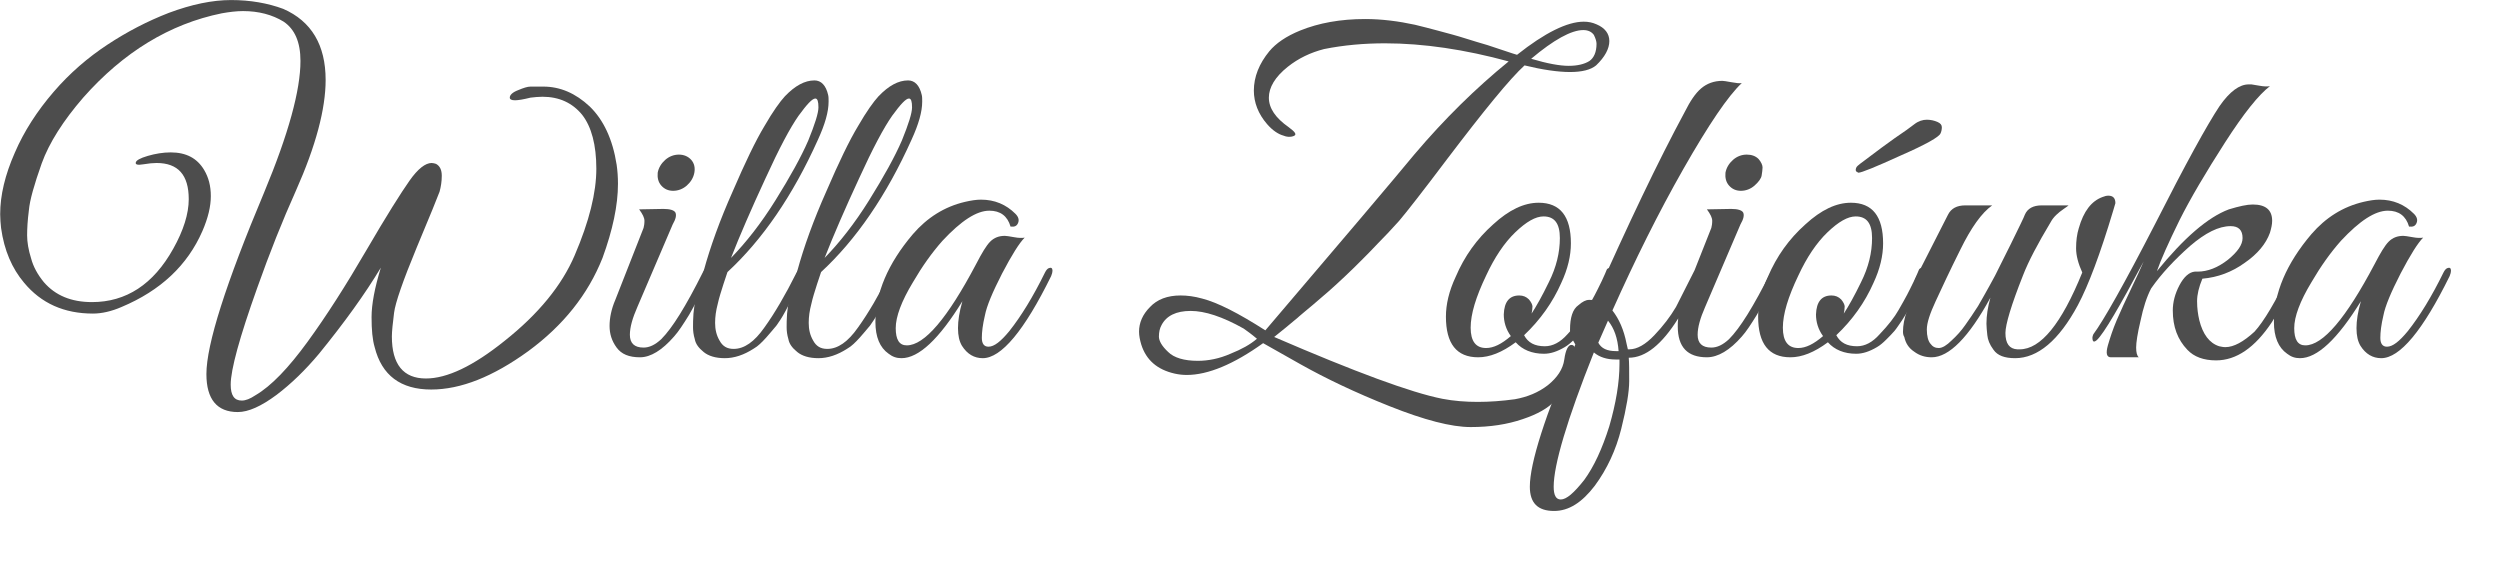
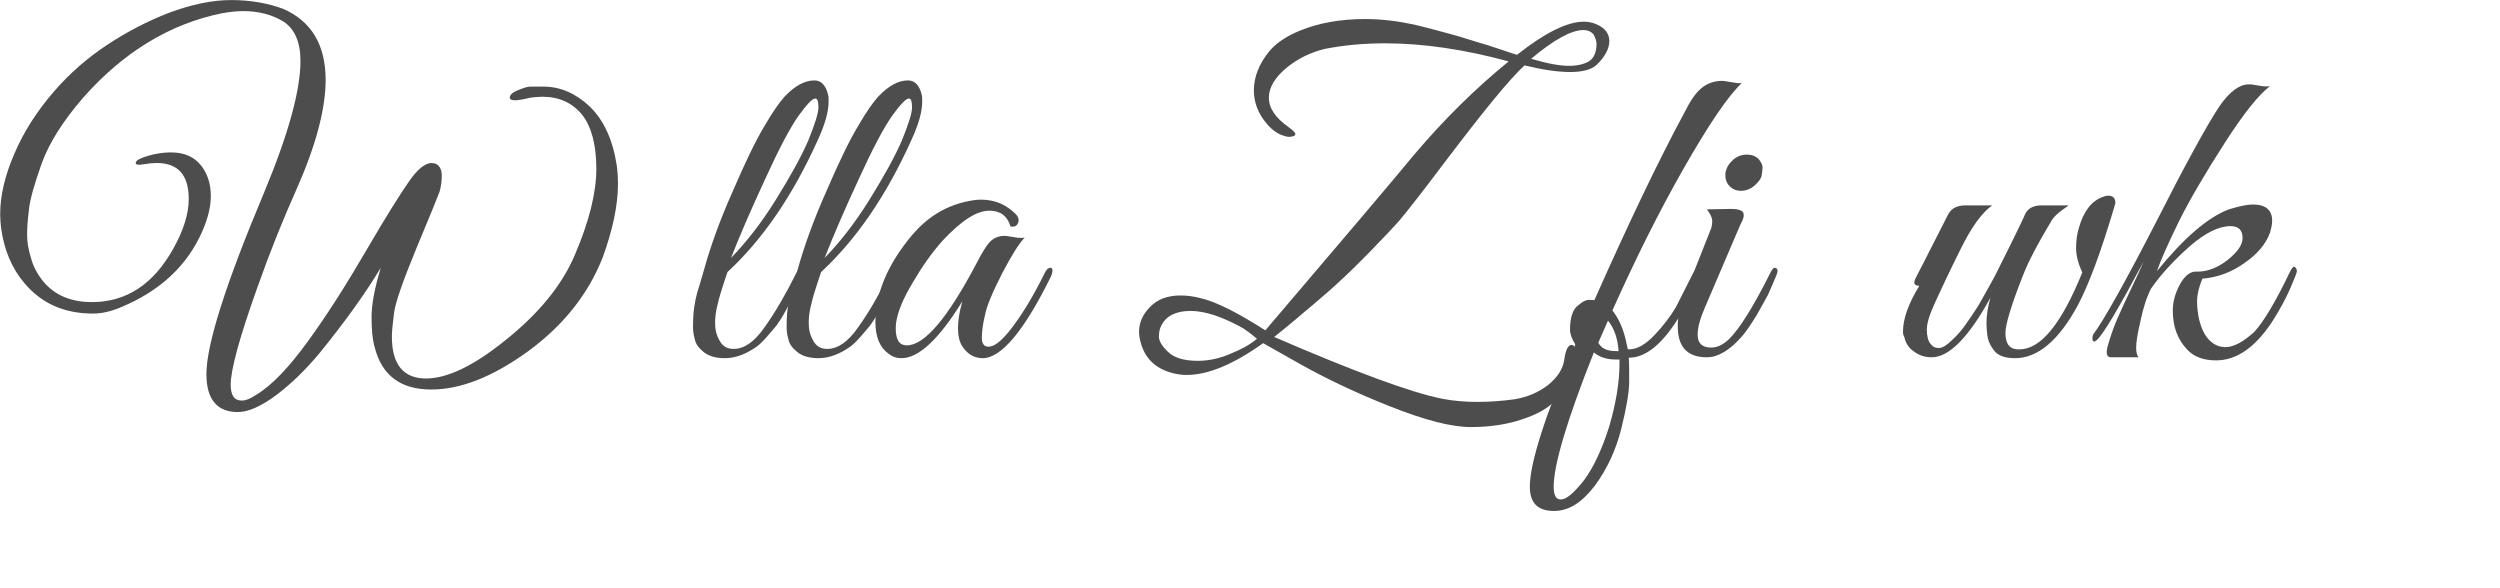
<svg xmlns="http://www.w3.org/2000/svg" width="100%" height="100%" viewBox="0 0 17 4" version="1.1" xml:space="preserve" style="fill-rule:evenodd;clip-rule:evenodd;stroke-linejoin:round;stroke-miterlimit:2;">
  <g transform="matrix(1,0,0,1,-2.038,-8.325)">
    <g transform="matrix(0.168,0,0,0.168,1.759,7.972)">
      <g id="Logo">
        <g transform="matrix(17.874,0,0,17.874,1.972,16.563)">
          <path d="M0.87,-0.047C0.87,0.016 0.896,0.048 0.947,0.048C0.995,0.048 1.054,0.02 1.125,-0.037C1.202,-0.098 1.255,-0.163 1.284,-0.231C1.317,-0.308 1.333,-0.373 1.333,-0.427C1.333,-0.481 1.322,-0.522 1.301,-0.549C1.279,-0.576 1.249,-0.59 1.211,-0.59C1.202,-0.59 1.193,-0.589 1.184,-0.588C1.168,-0.584 1.156,-0.582 1.149,-0.582C1.141,-0.582 1.137,-0.584 1.137,-0.588C1.137,-0.594 1.143,-0.6 1.156,-0.605C1.168,-0.61 1.177,-0.613 1.184,-0.613L1.213,-0.613C1.251,-0.613 1.286,-0.598 1.318,-0.568C1.349,-0.538 1.37,-0.494 1.379,-0.436C1.381,-0.422 1.382,-0.408 1.382,-0.393C1.382,-0.344 1.37,-0.288 1.347,-0.225C1.314,-0.142 1.258,-0.072 1.179,-0.014C1.099,0.044 1.026,0.073 0.959,0.073C0.89,0.073 0.847,0.041 0.831,-0.023C0.826,-0.04 0.824,-0.062 0.824,-0.091C0.824,-0.12 0.831,-0.157 0.845,-0.203C0.809,-0.143 0.762,-0.078 0.705,-0.008C0.674,0.029 0.642,0.06 0.609,0.085C0.574,0.111 0.545,0.124 0.521,0.124C0.474,0.124 0.45,0.095 0.45,0.038C0.45,-0.029 0.494,-0.167 0.581,-0.374C0.636,-0.506 0.663,-0.605 0.663,-0.671C0.663,-0.714 0.65,-0.743 0.625,-0.76C0.599,-0.776 0.568,-0.784 0.533,-0.784C0.518,-0.784 0.502,-0.782 0.485,-0.779C0.367,-0.755 0.262,-0.691 0.171,-0.588C0.126,-0.536 0.094,-0.486 0.077,-0.439C0.06,-0.391 0.05,-0.356 0.048,-0.333C0.045,-0.31 0.044,-0.291 0.044,-0.276C0.044,-0.261 0.047,-0.243 0.053,-0.224C0.058,-0.205 0.068,-0.187 0.082,-0.17C0.108,-0.14 0.144,-0.125 0.191,-0.125C0.268,-0.125 0.33,-0.165 0.375,-0.246C0.398,-0.287 0.41,-0.325 0.41,-0.358C0.41,-0.413 0.386,-0.44 0.337,-0.44C0.329,-0.44 0.319,-0.439 0.307,-0.437C0.295,-0.435 0.289,-0.436 0.29,-0.441C0.291,-0.446 0.3,-0.451 0.317,-0.456C0.334,-0.461 0.352,-0.464 0.369,-0.464C0.404,-0.464 0.429,-0.451 0.445,-0.424C0.455,-0.407 0.46,-0.388 0.46,-0.365C0.46,-0.342 0.454,-0.316 0.441,-0.286C0.407,-0.208 0.346,-0.151 0.258,-0.114C0.235,-0.104 0.213,-0.099 0.193,-0.099C0.128,-0.099 0.076,-0.122 0.037,-0.169C0.01,-0.201 -0.008,-0.242 -0.015,-0.293C-0.016,-0.303 -0.017,-0.313 -0.017,-0.324C-0.017,-0.367 -0.006,-0.413 0.016,-0.463C0.037,-0.512 0.067,-0.558 0.104,-0.601C0.141,-0.644 0.182,-0.679 0.226,-0.708C0.27,-0.737 0.316,-0.761 0.365,-0.78C0.416,-0.799 0.463,-0.809 0.506,-0.809C0.549,-0.809 0.589,-0.802 0.624,-0.789C0.688,-0.761 0.72,-0.707 0.72,-0.628C0.72,-0.563 0.698,-0.479 0.653,-0.378C0.622,-0.309 0.593,-0.236 0.565,-0.157C0.525,-0.045 0.505,0.028 0.505,0.062C0.505,0.086 0.513,0.098 0.53,0.098C0.539,0.098 0.549,0.094 0.561,0.086C0.597,0.065 0.636,0.024 0.679,-0.035C0.722,-0.094 0.766,-0.163 0.812,-0.242C0.858,-0.321 0.891,-0.373 0.91,-0.4C0.929,-0.427 0.946,-0.44 0.96,-0.44C0.963,-0.44 0.967,-0.439 0.97,-0.438C0.979,-0.433 0.983,-0.424 0.983,-0.411C0.983,-0.398 0.981,-0.386 0.978,-0.375C0.974,-0.364 0.957,-0.322 0.926,-0.248C0.895,-0.173 0.878,-0.124 0.875,-0.101C0.872,-0.077 0.87,-0.059 0.87,-0.047Z" style="fill:rgb(77,77,77);fill-rule:nonzero;" />
        </g>
        <g transform="matrix(17.874,0,0,17.874,25.994,16.563)">
-           <path d="M0.194,-0.389C0.185,-0.381 0.174,-0.377 0.163,-0.377C0.152,-0.377 0.143,-0.381 0.136,-0.389C0.129,-0.397 0.127,-0.407 0.128,-0.418C0.13,-0.429 0.136,-0.439 0.145,-0.447C0.154,-0.455 0.165,-0.459 0.176,-0.459C0.187,-0.459 0.197,-0.455 0.204,-0.447C0.211,-0.439 0.213,-0.429 0.211,-0.418C0.209,-0.407 0.203,-0.397 0.194,-0.389ZM0.096,-0.022C0.109,-0.022 0.122,-0.028 0.136,-0.041C0.161,-0.066 0.192,-0.116 0.23,-0.192C0.235,-0.202 0.239,-0.205 0.244,-0.201C0.245,-0.2 0.246,-0.198 0.246,-0.195C0.246,-0.192 0.243,-0.184 0.238,-0.173C0.233,-0.161 0.228,-0.15 0.224,-0.141C0.219,-0.132 0.211,-0.117 0.199,-0.096C0.186,-0.075 0.175,-0.058 0.165,-0.047C0.138,-0.016 0.112,-0 0.088,-0C0.063,-0 0.046,-0.007 0.035,-0.022C0.024,-0.037 0.019,-0.053 0.019,-0.071C0.019,-0.089 0.023,-0.109 0.032,-0.13L0.096,-0.293C0.097,-0.297 0.098,-0.302 0.098,-0.309C0.098,-0.316 0.094,-0.324 0.086,-0.335L0.141,-0.336C0.156,-0.336 0.165,-0.333 0.168,-0.328C0.171,-0.322 0.169,-0.313 0.162,-0.301L0.082,-0.114C0.071,-0.089 0.065,-0.068 0.065,-0.051C0.065,-0.032 0.075,-0.022 0.096,-0.022Z" style="fill:rgb(77,77,77);fill-rule:nonzero;" />
-         </g>
+           </g>
        <g transform="matrix(17.874,0,0,17.874,29.104,16.563)">
          <path d="M0.112,-0.193C0.111,-0.19 0.108,-0.181 0.103,-0.166C0.098,-0.15 0.093,-0.135 0.09,-0.121C0.086,-0.106 0.084,-0.092 0.084,-0.078C0.084,-0.063 0.087,-0.05 0.094,-0.038C0.101,-0.025 0.111,-0.019 0.126,-0.019C0.15,-0.019 0.173,-0.035 0.196,-0.068C0.219,-0.1 0.243,-0.141 0.268,-0.191C0.273,-0.2 0.278,-0.204 0.283,-0.202C0.286,-0.199 0.287,-0.196 0.285,-0.192C0.283,-0.187 0.279,-0.178 0.273,-0.164C0.266,-0.149 0.262,-0.139 0.259,-0.134C0.256,-0.128 0.25,-0.118 0.243,-0.104C0.235,-0.089 0.228,-0.079 0.223,-0.072C0.217,-0.065 0.209,-0.055 0.2,-0.045C0.19,-0.034 0.181,-0.025 0.172,-0.02C0.149,-0.005 0.127,0.002 0.106,0.002C0.085,0.002 0.069,-0.003 0.058,-0.012C0.047,-0.021 0.04,-0.03 0.038,-0.041C0.035,-0.051 0.034,-0.06 0.034,-0.068C0.034,-0.076 0.034,-0.086 0.035,-0.099C0.037,-0.12 0.041,-0.141 0.048,-0.161C0.054,-0.181 0.057,-0.192 0.058,-0.195C0.073,-0.25 0.095,-0.311 0.124,-0.376C0.152,-0.441 0.176,-0.491 0.196,-0.524C0.215,-0.557 0.231,-0.579 0.242,-0.591C0.265,-0.615 0.287,-0.627 0.309,-0.627C0.324,-0.627 0.335,-0.616 0.34,-0.594C0.341,-0.59 0.341,-0.585 0.341,-0.579C0.341,-0.556 0.333,-0.528 0.317,-0.493C0.26,-0.366 0.191,-0.266 0.112,-0.193ZM0.12,-0.225C0.154,-0.26 0.188,-0.303 0.221,-0.356C0.254,-0.409 0.279,-0.454 0.295,-0.491C0.31,-0.528 0.318,-0.553 0.318,-0.566C0.318,-0.579 0.316,-0.586 0.311,-0.586C0.304,-0.586 0.292,-0.573 0.273,-0.547C0.254,-0.52 0.229,-0.473 0.198,-0.405C0.166,-0.336 0.14,-0.276 0.12,-0.225Z" style="fill:rgb(77,77,77);fill-rule:nonzero;" />
        </g>
        <g transform="matrix(17.874,0,0,17.874,32.893,16.563)">
          <path d="M0.112,-0.193C0.111,-0.19 0.108,-0.181 0.103,-0.166C0.098,-0.15 0.093,-0.135 0.09,-0.121C0.086,-0.106 0.084,-0.092 0.084,-0.078C0.084,-0.063 0.087,-0.05 0.094,-0.038C0.101,-0.025 0.111,-0.019 0.126,-0.019C0.15,-0.019 0.173,-0.035 0.196,-0.068C0.219,-0.1 0.243,-0.141 0.268,-0.191C0.273,-0.2 0.278,-0.204 0.283,-0.202C0.286,-0.199 0.287,-0.196 0.285,-0.192C0.283,-0.187 0.279,-0.178 0.273,-0.164C0.266,-0.149 0.262,-0.139 0.259,-0.134C0.256,-0.128 0.25,-0.118 0.243,-0.104C0.235,-0.089 0.228,-0.079 0.223,-0.072C0.217,-0.065 0.209,-0.055 0.2,-0.045C0.19,-0.034 0.181,-0.025 0.172,-0.02C0.149,-0.005 0.127,0.002 0.106,0.002C0.085,0.002 0.069,-0.003 0.058,-0.012C0.047,-0.021 0.04,-0.03 0.038,-0.041C0.035,-0.051 0.034,-0.06 0.034,-0.068C0.034,-0.076 0.034,-0.086 0.035,-0.099C0.037,-0.12 0.041,-0.141 0.048,-0.161C0.054,-0.181 0.057,-0.192 0.058,-0.195C0.073,-0.25 0.095,-0.311 0.124,-0.376C0.152,-0.441 0.176,-0.491 0.196,-0.524C0.215,-0.557 0.231,-0.579 0.242,-0.591C0.265,-0.615 0.287,-0.627 0.309,-0.627C0.324,-0.627 0.335,-0.616 0.34,-0.594C0.341,-0.59 0.341,-0.585 0.341,-0.579C0.341,-0.556 0.333,-0.528 0.317,-0.493C0.26,-0.366 0.191,-0.266 0.112,-0.193ZM0.12,-0.225C0.154,-0.26 0.188,-0.303 0.221,-0.356C0.254,-0.409 0.279,-0.454 0.295,-0.491C0.31,-0.528 0.318,-0.553 0.318,-0.566C0.318,-0.579 0.316,-0.586 0.311,-0.586C0.304,-0.586 0.292,-0.573 0.273,-0.547C0.254,-0.52 0.229,-0.473 0.198,-0.405C0.166,-0.336 0.14,-0.276 0.12,-0.225Z" style="fill:rgb(77,77,77);fill-rule:nonzero;" />
        </g>
        <g transform="matrix(17.874,0,0,17.874,36.683,16.563)">
          <path d="M0.361,-0.271C0.349,-0.259 0.332,-0.232 0.31,-0.19C0.288,-0.147 0.275,-0.116 0.271,-0.095C0.266,-0.074 0.264,-0.057 0.264,-0.044C0.264,-0.031 0.269,-0.024 0.279,-0.024C0.292,-0.024 0.307,-0.036 0.326,-0.059C0.353,-0.093 0.38,-0.137 0.407,-0.192C0.41,-0.198 0.413,-0.201 0.416,-0.202C0.421,-0.204 0.424,-0.202 0.424,-0.196C0.424,-0.193 0.423,-0.189 0.421,-0.184C0.36,-0.06 0.308,0.002 0.266,0.002C0.247,0.002 0.231,-0.007 0.219,-0.026C0.213,-0.036 0.21,-0.049 0.21,-0.066C0.21,-0.083 0.213,-0.103 0.22,-0.127C0.167,-0.041 0.121,0.002 0.082,0.002C0.071,0.002 0.062,-0.001 0.053,-0.008C0.033,-0.022 0.023,-0.046 0.023,-0.08C0.023,-0.145 0.051,-0.212 0.108,-0.279C0.14,-0.316 0.179,-0.341 0.226,-0.352C0.239,-0.355 0.251,-0.357 0.262,-0.357C0.293,-0.357 0.319,-0.346 0.34,-0.325C0.347,-0.318 0.349,-0.311 0.346,-0.304C0.343,-0.297 0.338,-0.295 0.329,-0.296C0.322,-0.32 0.306,-0.332 0.281,-0.332C0.252,-0.332 0.217,-0.309 0.175,-0.264C0.151,-0.237 0.129,-0.206 0.108,-0.17C0.082,-0.127 0.069,-0.092 0.069,-0.066C0.069,-0.04 0.077,-0.027 0.094,-0.027C0.134,-0.027 0.186,-0.088 0.251,-0.211C0.264,-0.236 0.274,-0.253 0.283,-0.262C0.292,-0.271 0.303,-0.275 0.316,-0.275C0.319,-0.275 0.326,-0.274 0.337,-0.272C0.347,-0.27 0.356,-0.27 0.361,-0.271Z" style="fill:rgb(77,77,77);fill-rule:nonzero;" />
        </g>
        <g transform="matrix(17.874,0,0,17.874,47.568,16.563)">
          <path d="M0.867,-0.685C0.93,-0.735 0.981,-0.76 1.018,-0.76C1.029,-0.76 1.038,-0.758 1.047,-0.754C1.066,-0.746 1.076,-0.733 1.076,-0.716C1.076,-0.699 1.066,-0.68 1.046,-0.661C1.034,-0.651 1.014,-0.646 0.987,-0.646C0.96,-0.646 0.925,-0.651 0.884,-0.661C0.851,-0.631 0.793,-0.56 0.708,-0.448C0.653,-0.375 0.617,-0.329 0.6,-0.309C0.582,-0.289 0.566,-0.272 0.552,-0.258C0.538,-0.243 0.526,-0.231 0.515,-0.22C0.504,-0.209 0.491,-0.196 0.476,-0.182C0.461,-0.168 0.449,-0.157 0.441,-0.15C0.432,-0.142 0.42,-0.132 0.405,-0.119C0.389,-0.106 0.379,-0.097 0.374,-0.093C0.369,-0.088 0.358,-0.08 0.343,-0.067C0.327,-0.054 0.318,-0.047 0.317,-0.046C0.5,0.033 0.627,0.08 0.698,0.094C0.724,0.099 0.751,0.101 0.778,0.101C0.805,0.101 0.833,0.099 0.862,0.095C0.89,0.09 0.915,0.08 0.937,0.063C0.958,0.046 0.971,0.027 0.974,0.005C0.977,-0.017 0.983,-0.028 0.99,-0.028C0.996,-0.028 0.999,-0.023 0.999,-0.013C0.999,-0.003 0.998,0.007 0.998,0.017C0.997,0.027 0.993,0.039 0.986,0.052C0.979,0.065 0.968,0.081 0.953,0.098C0.938,0.115 0.913,0.129 0.88,0.14C0.845,0.152 0.806,0.158 0.762,0.158C0.718,0.158 0.657,0.142 0.579,0.111C0.501,0.08 0.434,0.048 0.377,0.016L0.292,-0.032C0.225,0.016 0.167,0.04 0.119,0.04C0.11,0.04 0.101,0.039 0.092,0.037C0.052,0.028 0.027,0.006 0.016,-0.029C0.013,-0.039 0.011,-0.049 0.011,-0.058C0.011,-0.078 0.019,-0.097 0.036,-0.114C0.052,-0.131 0.075,-0.14 0.105,-0.14C0.12,-0.14 0.136,-0.138 0.154,-0.133C0.189,-0.124 0.236,-0.1 0.297,-0.061C0.47,-0.264 0.583,-0.397 0.635,-0.46C0.702,-0.539 0.773,-0.609 0.848,-0.67C0.749,-0.697 0.655,-0.711 0.568,-0.711C0.521,-0.711 0.475,-0.707 0.43,-0.698C0.399,-0.69 0.372,-0.677 0.348,-0.658C0.319,-0.635 0.305,-0.611 0.305,-0.588C0.305,-0.564 0.32,-0.542 0.35,-0.521C0.365,-0.51 0.369,-0.504 0.361,-0.501C0.353,-0.498 0.345,-0.499 0.338,-0.502C0.327,-0.505 0.314,-0.513 0.301,-0.528C0.281,-0.551 0.271,-0.577 0.271,-0.604C0.271,-0.635 0.283,-0.665 0.306,-0.693C0.321,-0.711 0.344,-0.727 0.376,-0.74C0.418,-0.757 0.467,-0.766 0.523,-0.766C0.561,-0.766 0.599,-0.761 0.636,-0.753C0.673,-0.744 0.701,-0.736 0.72,-0.731C0.739,-0.726 0.765,-0.717 0.8,-0.707C0.834,-0.696 0.856,-0.688 0.867,-0.685ZM0.899,-0.676C0.936,-0.665 0.964,-0.66 0.984,-0.66C1.004,-0.66 1.02,-0.664 1.031,-0.671C1.041,-0.678 1.047,-0.691 1.047,-0.71C1.047,-0.715 1.045,-0.722 1.041,-0.73C1.036,-0.737 1.028,-0.741 1.017,-0.741C0.99,-0.741 0.95,-0.719 0.899,-0.676ZM0.062,-0.073C0.058,-0.066 0.056,-0.057 0.056,-0.047C0.056,-0.037 0.063,-0.025 0.077,-0.012C0.09,0.001 0.113,0.008 0.144,0.008C0.168,0.008 0.193,0.003 0.218,-0.008C0.243,-0.018 0.263,-0.029 0.278,-0.042C0.265,-0.053 0.255,-0.06 0.248,-0.065C0.2,-0.092 0.16,-0.105 0.128,-0.105C0.095,-0.105 0.073,-0.094 0.062,-0.073Z" style="fill:rgb(77,77,77);fill-rule:nonzero;" />
        </g>
        <g transform="matrix(17.874,0,0,17.874,59.668,16.563)">
-           <path d="M0.239,-0.35C0.288,-0.35 0.312,-0.319 0.312,-0.258C0.312,-0.23 0.305,-0.2 0.29,-0.168C0.271,-0.125 0.243,-0.085 0.206,-0.05C0.215,-0.033 0.23,-0.025 0.253,-0.025C0.271,-0.025 0.288,-0.034 0.304,-0.052C0.324,-0.073 0.338,-0.091 0.347,-0.107C0.356,-0.122 0.362,-0.134 0.366,-0.141C0.37,-0.148 0.375,-0.159 0.382,-0.173C0.388,-0.186 0.392,-0.195 0.393,-0.198C0.394,-0.201 0.397,-0.202 0.4,-0.202C0.407,-0.203 0.41,-0.2 0.41,-0.195C0.41,-0.193 0.409,-0.191 0.408,-0.188L0.402,-0.174C0.398,-0.165 0.395,-0.158 0.393,-0.154C0.391,-0.15 0.388,-0.143 0.383,-0.133C0.378,-0.122 0.373,-0.114 0.37,-0.108C0.366,-0.102 0.361,-0.094 0.355,-0.084C0.348,-0.074 0.343,-0.066 0.338,-0.06C0.333,-0.054 0.326,-0.047 0.319,-0.04C0.312,-0.033 0.305,-0.027 0.298,-0.023C0.281,-0.013 0.266,-0.008 0.251,-0.008C0.224,-0.008 0.202,-0.017 0.187,-0.034C0.156,-0.011 0.128,-0 0.102,-0C0.053,-0 0.029,-0.031 0.029,-0.092C0.029,-0.12 0.036,-0.15 0.051,-0.182C0.071,-0.229 0.099,-0.268 0.136,-0.301C0.172,-0.334 0.206,-0.35 0.239,-0.35ZM0.25,-0.319C0.232,-0.319 0.211,-0.307 0.186,-0.283C0.161,-0.259 0.139,-0.226 0.12,-0.185C0.097,-0.137 0.085,-0.098 0.085,-0.067C0.085,-0.036 0.097,-0.021 0.12,-0.021C0.137,-0.021 0.155,-0.03 0.176,-0.048C0.165,-0.063 0.16,-0.08 0.16,-0.097C0.161,-0.126 0.173,-0.14 0.195,-0.14C0.204,-0.14 0.211,-0.137 0.217,-0.131C0.222,-0.125 0.225,-0.119 0.225,-0.115C0.225,-0.11 0.224,-0.104 0.223,-0.099C0.234,-0.116 0.247,-0.139 0.262,-0.17C0.279,-0.204 0.287,-0.237 0.287,-0.27C0.287,-0.303 0.275,-0.319 0.25,-0.319Z" style="fill:rgb(77,77,77);fill-rule:nonzero;" />
-         </g>
+           </g>
        <g transform="matrix(17.874,0,0,17.874,65.656,16.563)">
          <path d="M-0.061,0.348C-0.098,0.348 -0.116,0.33 -0.116,0.293C-0.116,0.24 -0.082,0.133 -0.013,-0.029C-0.021,-0.042 -0.025,-0.053 -0.025,-0.062C-0.025,-0.09 -0.019,-0.109 -0.006,-0.118C0.003,-0.126 0.011,-0.13 0.018,-0.13C0.024,-0.13 0.028,-0.13 0.03,-0.129C0.106,-0.3 0.174,-0.443 0.235,-0.556C0.247,-0.58 0.259,-0.598 0.272,-0.609C0.285,-0.62 0.301,-0.626 0.32,-0.626C0.323,-0.626 0.329,-0.625 0.34,-0.623C0.351,-0.621 0.359,-0.62 0.364,-0.621C0.333,-0.592 0.289,-0.527 0.232,-0.427C0.175,-0.327 0.122,-0.22 0.071,-0.106C0.086,-0.087 0.097,-0.062 0.103,-0.031L0.106,-0.018L0.109,-0.018C0.127,-0.018 0.146,-0.029 0.166,-0.05C0.186,-0.071 0.202,-0.092 0.215,-0.114C0.219,-0.122 0.233,-0.15 0.257,-0.197L0.295,-0.293C0.296,-0.297 0.297,-0.302 0.297,-0.309C0.297,-0.316 0.293,-0.324 0.285,-0.335L0.34,-0.336C0.355,-0.336 0.364,-0.333 0.367,-0.328C0.37,-0.322 0.368,-0.313 0.361,-0.301L0.281,-0.114C0.27,-0.089 0.264,-0.068 0.264,-0.051C0.264,-0.032 0.274,-0.022 0.295,-0.022C0.308,-0.022 0.321,-0.028 0.335,-0.041C0.36,-0.066 0.391,-0.116 0.429,-0.192C0.434,-0.202 0.438,-0.205 0.443,-0.201C0.444,-0.2 0.445,-0.198 0.445,-0.195C0.445,-0.192 0.442,-0.184 0.437,-0.173C0.432,-0.161 0.427,-0.15 0.423,-0.141C0.418,-0.132 0.41,-0.117 0.398,-0.096C0.385,-0.075 0.374,-0.058 0.364,-0.047C0.337,-0.016 0.31,-0 0.285,-0C0.241,-0 0.219,-0.023 0.219,-0.07C0.219,-0.076 0.219,-0.082 0.22,-0.088C0.183,-0.029 0.146,0.001 0.108,0.001C0.109,0.012 0.109,0.029 0.109,0.054C0.109,0.078 0.103,0.114 0.091,0.162C0.079,0.21 0.059,0.253 0.031,0.291C0.002,0.329 -0.028,0.348 -0.061,0.348ZM-0.062,0.293C-0.062,0.312 -0.057,0.322 -0.046,0.322C-0.033,0.322 -0.016,0.307 0.007,0.278C0.029,0.248 0.048,0.207 0.064,0.156C0.079,0.104 0.087,0.057 0.087,0.015L0.087,0.005L0.078,0.005C0.059,0.005 0.042,-0 0.029,-0.011C-0.032,0.142 -0.062,0.244 -0.062,0.293ZM0.393,-0.389C0.384,-0.381 0.373,-0.377 0.362,-0.377C0.351,-0.377 0.342,-0.381 0.335,-0.389C0.328,-0.397 0.326,-0.407 0.327,-0.418C0.329,-0.429 0.335,-0.439 0.344,-0.447C0.353,-0.455 0.364,-0.459 0.375,-0.459C0.386,-0.459 0.395,-0.456 0.402,-0.449C0.408,-0.442 0.411,-0.435 0.411,-0.43C0.411,-0.425 0.41,-0.419 0.409,-0.412C0.408,-0.405 0.402,-0.397 0.393,-0.389ZM0.079,-0.014L0.085,-0.014C0.083,-0.043 0.075,-0.066 0.061,-0.083L0.039,-0.033C0.046,-0.02 0.059,-0.014 0.079,-0.014Z" style="fill:rgb(77,77,77);fill-rule:nonzero;" />
        </g>
        <g transform="matrix(17.874,0,0,17.874,72.305,16.563)">
-           <path d="M0.239,-0.35C0.288,-0.35 0.312,-0.319 0.312,-0.258C0.312,-0.23 0.305,-0.2 0.29,-0.168C0.271,-0.125 0.243,-0.085 0.206,-0.05C0.215,-0.033 0.23,-0.025 0.253,-0.025C0.271,-0.025 0.288,-0.034 0.304,-0.052C0.324,-0.073 0.338,-0.091 0.347,-0.107C0.356,-0.122 0.362,-0.134 0.366,-0.141C0.37,-0.148 0.375,-0.159 0.382,-0.173C0.388,-0.186 0.392,-0.195 0.393,-0.198C0.394,-0.201 0.397,-0.202 0.401,-0.203C0.404,-0.203 0.407,-0.202 0.409,-0.199C0.41,-0.196 0.41,-0.193 0.408,-0.188L0.402,-0.174C0.398,-0.165 0.395,-0.158 0.393,-0.154C0.391,-0.15 0.388,-0.143 0.383,-0.133C0.378,-0.122 0.373,-0.114 0.37,-0.108C0.366,-0.102 0.361,-0.094 0.355,-0.084C0.348,-0.074 0.343,-0.066 0.338,-0.06C0.333,-0.054 0.326,-0.047 0.319,-0.04C0.312,-0.033 0.305,-0.027 0.298,-0.023C0.281,-0.013 0.266,-0.008 0.251,-0.008C0.224,-0.008 0.202,-0.017 0.187,-0.034C0.156,-0.011 0.128,-0 0.102,-0C0.053,-0 0.029,-0.031 0.029,-0.092C0.029,-0.12 0.036,-0.15 0.051,-0.182C0.071,-0.229 0.099,-0.268 0.136,-0.301C0.172,-0.334 0.206,-0.35 0.239,-0.35ZM0.25,-0.319C0.232,-0.319 0.211,-0.307 0.186,-0.283C0.161,-0.259 0.139,-0.226 0.12,-0.185C0.097,-0.137 0.085,-0.098 0.085,-0.067C0.085,-0.036 0.097,-0.021 0.12,-0.021C0.137,-0.021 0.155,-0.03 0.176,-0.048C0.165,-0.063 0.16,-0.08 0.16,-0.097C0.161,-0.126 0.173,-0.14 0.195,-0.14C0.204,-0.14 0.211,-0.137 0.217,-0.131C0.222,-0.125 0.225,-0.119 0.225,-0.115C0.225,-0.11 0.224,-0.104 0.223,-0.099C0.234,-0.116 0.247,-0.139 0.262,-0.17C0.279,-0.204 0.287,-0.237 0.287,-0.27C0.287,-0.303 0.275,-0.319 0.25,-0.319ZM0.256,-0.418C0.255,-0.418 0.254,-0.419 0.253,-0.42C0.251,-0.42 0.25,-0.422 0.25,-0.425C0.25,-0.427 0.251,-0.429 0.252,-0.431C0.253,-0.433 0.263,-0.441 0.281,-0.454C0.298,-0.467 0.317,-0.481 0.338,-0.496C0.359,-0.51 0.374,-0.521 0.383,-0.528C0.392,-0.535 0.402,-0.538 0.411,-0.538C0.42,-0.538 0.428,-0.536 0.435,-0.533C0.442,-0.53 0.445,-0.526 0.445,-0.521C0.445,-0.516 0.444,-0.511 0.442,-0.507C0.439,-0.499 0.409,-0.482 0.352,-0.457C0.295,-0.431 0.263,-0.418 0.256,-0.418Z" style="fill:rgb(77,77,77);fill-rule:nonzero;" />
-         </g>
+           </g>
        <g transform="matrix(17.874,0,0,17.874,78.293,16.563)">
          <path d="M0.503,-0.349L0.498,-0.332C0.469,-0.235 0.442,-0.163 0.418,-0.118C0.375,-0.038 0.327,0.002 0.276,0.002C0.252,0.002 0.236,-0.004 0.227,-0.017C0.218,-0.029 0.214,-0.04 0.213,-0.05C0.212,-0.06 0.211,-0.069 0.211,-0.076C0.211,-0.094 0.214,-0.114 0.22,-0.135C0.171,-0.045 0.126,-0 0.087,-0C0.072,-0 0.059,-0.004 0.047,-0.013C0.035,-0.021 0.028,-0.032 0.025,-0.046C0.023,-0.049 0.022,-0.053 0.022,-0.058C0.022,-0.087 0.034,-0.121 0.059,-0.162C0.048,-0.162 0.045,-0.167 0.05,-0.178L0.068,-0.213C0.101,-0.277 0.119,-0.314 0.124,-0.323C0.131,-0.337 0.144,-0.344 0.163,-0.344L0.224,-0.344C0.2,-0.327 0.176,-0.293 0.152,-0.244C0.127,-0.194 0.109,-0.155 0.096,-0.127C0.083,-0.099 0.076,-0.078 0.076,-0.063C0.076,-0.048 0.079,-0.037 0.084,-0.031C0.089,-0.024 0.095,-0.021 0.103,-0.021C0.111,-0.021 0.121,-0.027 0.132,-0.038C0.143,-0.048 0.154,-0.06 0.163,-0.073C0.172,-0.086 0.182,-0.1 0.192,-0.116C0.201,-0.132 0.21,-0.147 0.218,-0.162C0.226,-0.176 0.235,-0.193 0.244,-0.212C0.253,-0.231 0.261,-0.245 0.266,-0.256C0.285,-0.295 0.296,-0.317 0.298,-0.323C0.304,-0.337 0.317,-0.344 0.336,-0.344L0.397,-0.344C0.396,-0.343 0.392,-0.34 0.386,-0.336C0.373,-0.327 0.363,-0.318 0.357,-0.307C0.327,-0.257 0.306,-0.217 0.294,-0.186C0.267,-0.118 0.254,-0.074 0.254,-0.055C0.254,-0.031 0.263,-0.019 0.281,-0.018L0.286,-0.018C0.334,-0.018 0.381,-0.076 0.428,-0.192C0.419,-0.212 0.414,-0.23 0.414,-0.247C0.414,-0.264 0.416,-0.279 0.42,-0.292C0.431,-0.331 0.449,-0.354 0.474,-0.363C0.479,-0.365 0.483,-0.366 0.487,-0.366C0.498,-0.366 0.503,-0.36 0.503,-0.349Z" style="fill:rgb(77,77,77);fill-rule:nonzero;" />
        </g>
        <g transform="matrix(17.874,0,0,17.874,86.801,16.563)">
          <path d="M0.315,-0.27C0.315,-0.288 0.306,-0.297 0.288,-0.297C0.261,-0.297 0.231,-0.282 0.196,-0.252C0.161,-0.221 0.131,-0.189 0.108,-0.156C0.098,-0.137 0.09,-0.112 0.084,-0.083C0.077,-0.054 0.074,-0.033 0.074,-0.022C0.074,-0.011 0.076,-0.003 0.08,-0L0.017,-0C0.007,-0 0.005,-0.009 0.01,-0.027C0.015,-0.044 0.021,-0.063 0.03,-0.084C0.039,-0.105 0.05,-0.129 0.063,-0.156C0.076,-0.183 0.085,-0.203 0.091,-0.217C0.036,-0.114 0.001,-0.054 -0.015,-0.039C-0.022,-0.033 -0.025,-0.035 -0.025,-0.045C-0.025,-0.047 -0.024,-0.049 -0.023,-0.052C0,-0.083 0.047,-0.166 0.117,-0.302C0.186,-0.438 0.235,-0.527 0.263,-0.569C0.286,-0.602 0.308,-0.618 0.329,-0.618L0.335,-0.618C0.336,-0.618 0.341,-0.617 0.353,-0.615C0.364,-0.613 0.372,-0.613 0.377,-0.614C0.352,-0.595 0.318,-0.553 0.275,-0.486C0.232,-0.419 0.197,-0.36 0.172,-0.31C0.147,-0.259 0.13,-0.221 0.121,-0.195C0.182,-0.27 0.236,-0.317 0.284,-0.335C0.307,-0.342 0.325,-0.346 0.338,-0.346C0.367,-0.346 0.382,-0.334 0.382,-0.309C0.382,-0.301 0.38,-0.292 0.377,-0.282C0.368,-0.257 0.349,-0.234 0.32,-0.214C0.291,-0.193 0.259,-0.181 0.224,-0.178C0.216,-0.159 0.212,-0.142 0.212,-0.127C0.212,-0.111 0.214,-0.097 0.217,-0.084C0.225,-0.052 0.24,-0.032 0.262,-0.025C0.267,-0.024 0.271,-0.023 0.276,-0.023C0.295,-0.023 0.317,-0.035 0.342,-0.058C0.363,-0.081 0.39,-0.126 0.423,-0.195C0.428,-0.204 0.431,-0.207 0.434,-0.204C0.437,-0.201 0.438,-0.198 0.438,-0.195C0.438,-0.192 0.433,-0.179 0.423,-0.156C0.413,-0.133 0.399,-0.107 0.381,-0.079C0.343,-0.022 0.301,0.007 0.255,0.007C0.227,0.007 0.205,-0.001 0.19,-0.017C0.168,-0.04 0.157,-0.069 0.157,-0.106C0.157,-0.125 0.162,-0.144 0.172,-0.163C0.182,-0.182 0.194,-0.193 0.207,-0.194L0.213,-0.194C0.236,-0.194 0.259,-0.203 0.282,-0.221C0.304,-0.239 0.315,-0.255 0.315,-0.27Z" style="fill:rgb(77,77,77);fill-rule:nonzero;" />
        </g>
        <g transform="matrix(17.874,0,0,17.874,93.289,16.563)">
-           <path d="M0.361,-0.271C0.349,-0.259 0.332,-0.232 0.31,-0.19C0.288,-0.147 0.275,-0.116 0.271,-0.095C0.266,-0.074 0.264,-0.057 0.264,-0.044C0.264,-0.031 0.269,-0.024 0.279,-0.024C0.292,-0.024 0.307,-0.036 0.326,-0.059C0.353,-0.093 0.38,-0.137 0.407,-0.192C0.41,-0.198 0.413,-0.201 0.416,-0.202C0.421,-0.204 0.424,-0.202 0.424,-0.196C0.424,-0.193 0.423,-0.189 0.421,-0.184C0.36,-0.06 0.308,0.002 0.266,0.002C0.247,0.002 0.231,-0.007 0.219,-0.026C0.213,-0.036 0.21,-0.049 0.21,-0.066C0.21,-0.083 0.213,-0.103 0.22,-0.127C0.167,-0.041 0.121,0.002 0.082,0.002C0.071,0.002 0.062,-0.001 0.053,-0.008C0.033,-0.022 0.023,-0.046 0.023,-0.08C0.023,-0.145 0.051,-0.212 0.108,-0.279C0.14,-0.316 0.179,-0.341 0.226,-0.352C0.239,-0.355 0.251,-0.357 0.262,-0.357C0.293,-0.357 0.319,-0.346 0.34,-0.325C0.347,-0.318 0.349,-0.311 0.346,-0.304C0.343,-0.297 0.338,-0.295 0.329,-0.296C0.322,-0.32 0.306,-0.332 0.281,-0.332C0.252,-0.332 0.217,-0.309 0.175,-0.264C0.151,-0.237 0.129,-0.206 0.108,-0.17C0.082,-0.127 0.069,-0.092 0.069,-0.066C0.069,-0.04 0.077,-0.027 0.094,-0.027C0.134,-0.027 0.186,-0.088 0.251,-0.211C0.264,-0.236 0.274,-0.253 0.283,-0.262C0.292,-0.271 0.303,-0.275 0.316,-0.275C0.319,-0.275 0.326,-0.274 0.337,-0.272C0.347,-0.27 0.356,-0.27 0.361,-0.271Z" style="fill:rgb(77,77,77);fill-rule:nonzero;" />
-         </g>
+           </g>
      </g>
    </g>
  </g>
</svg>